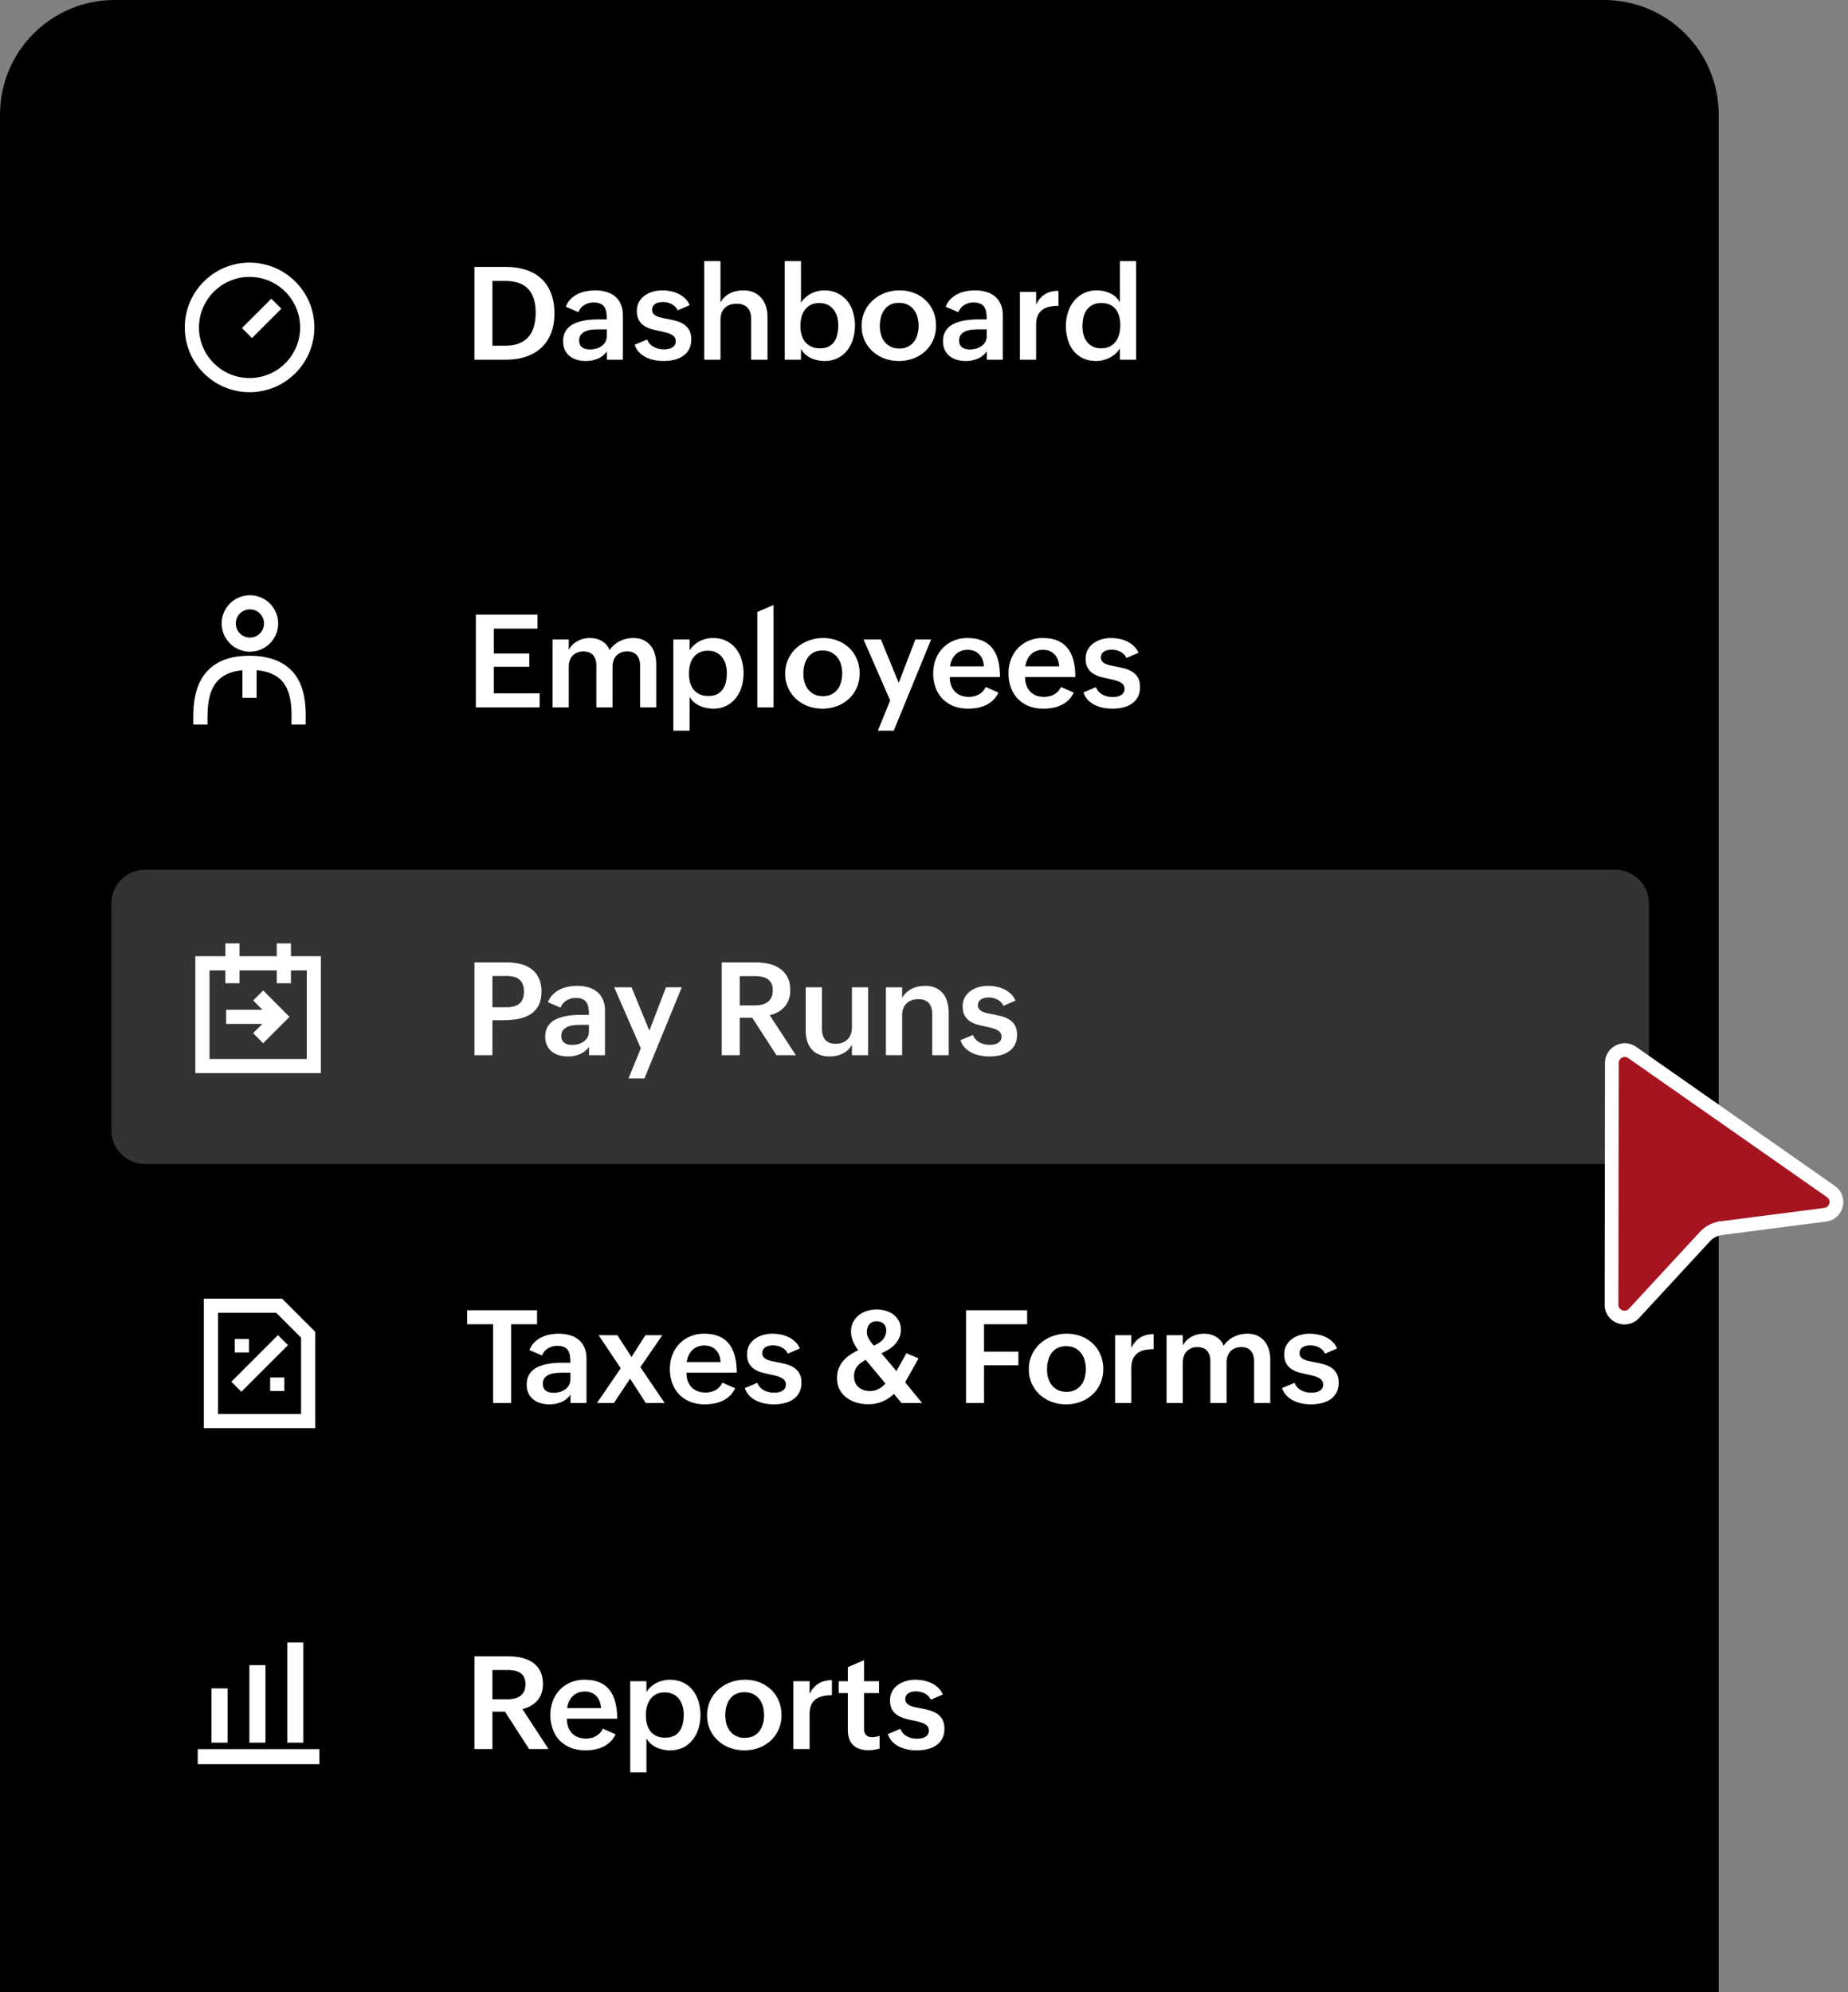
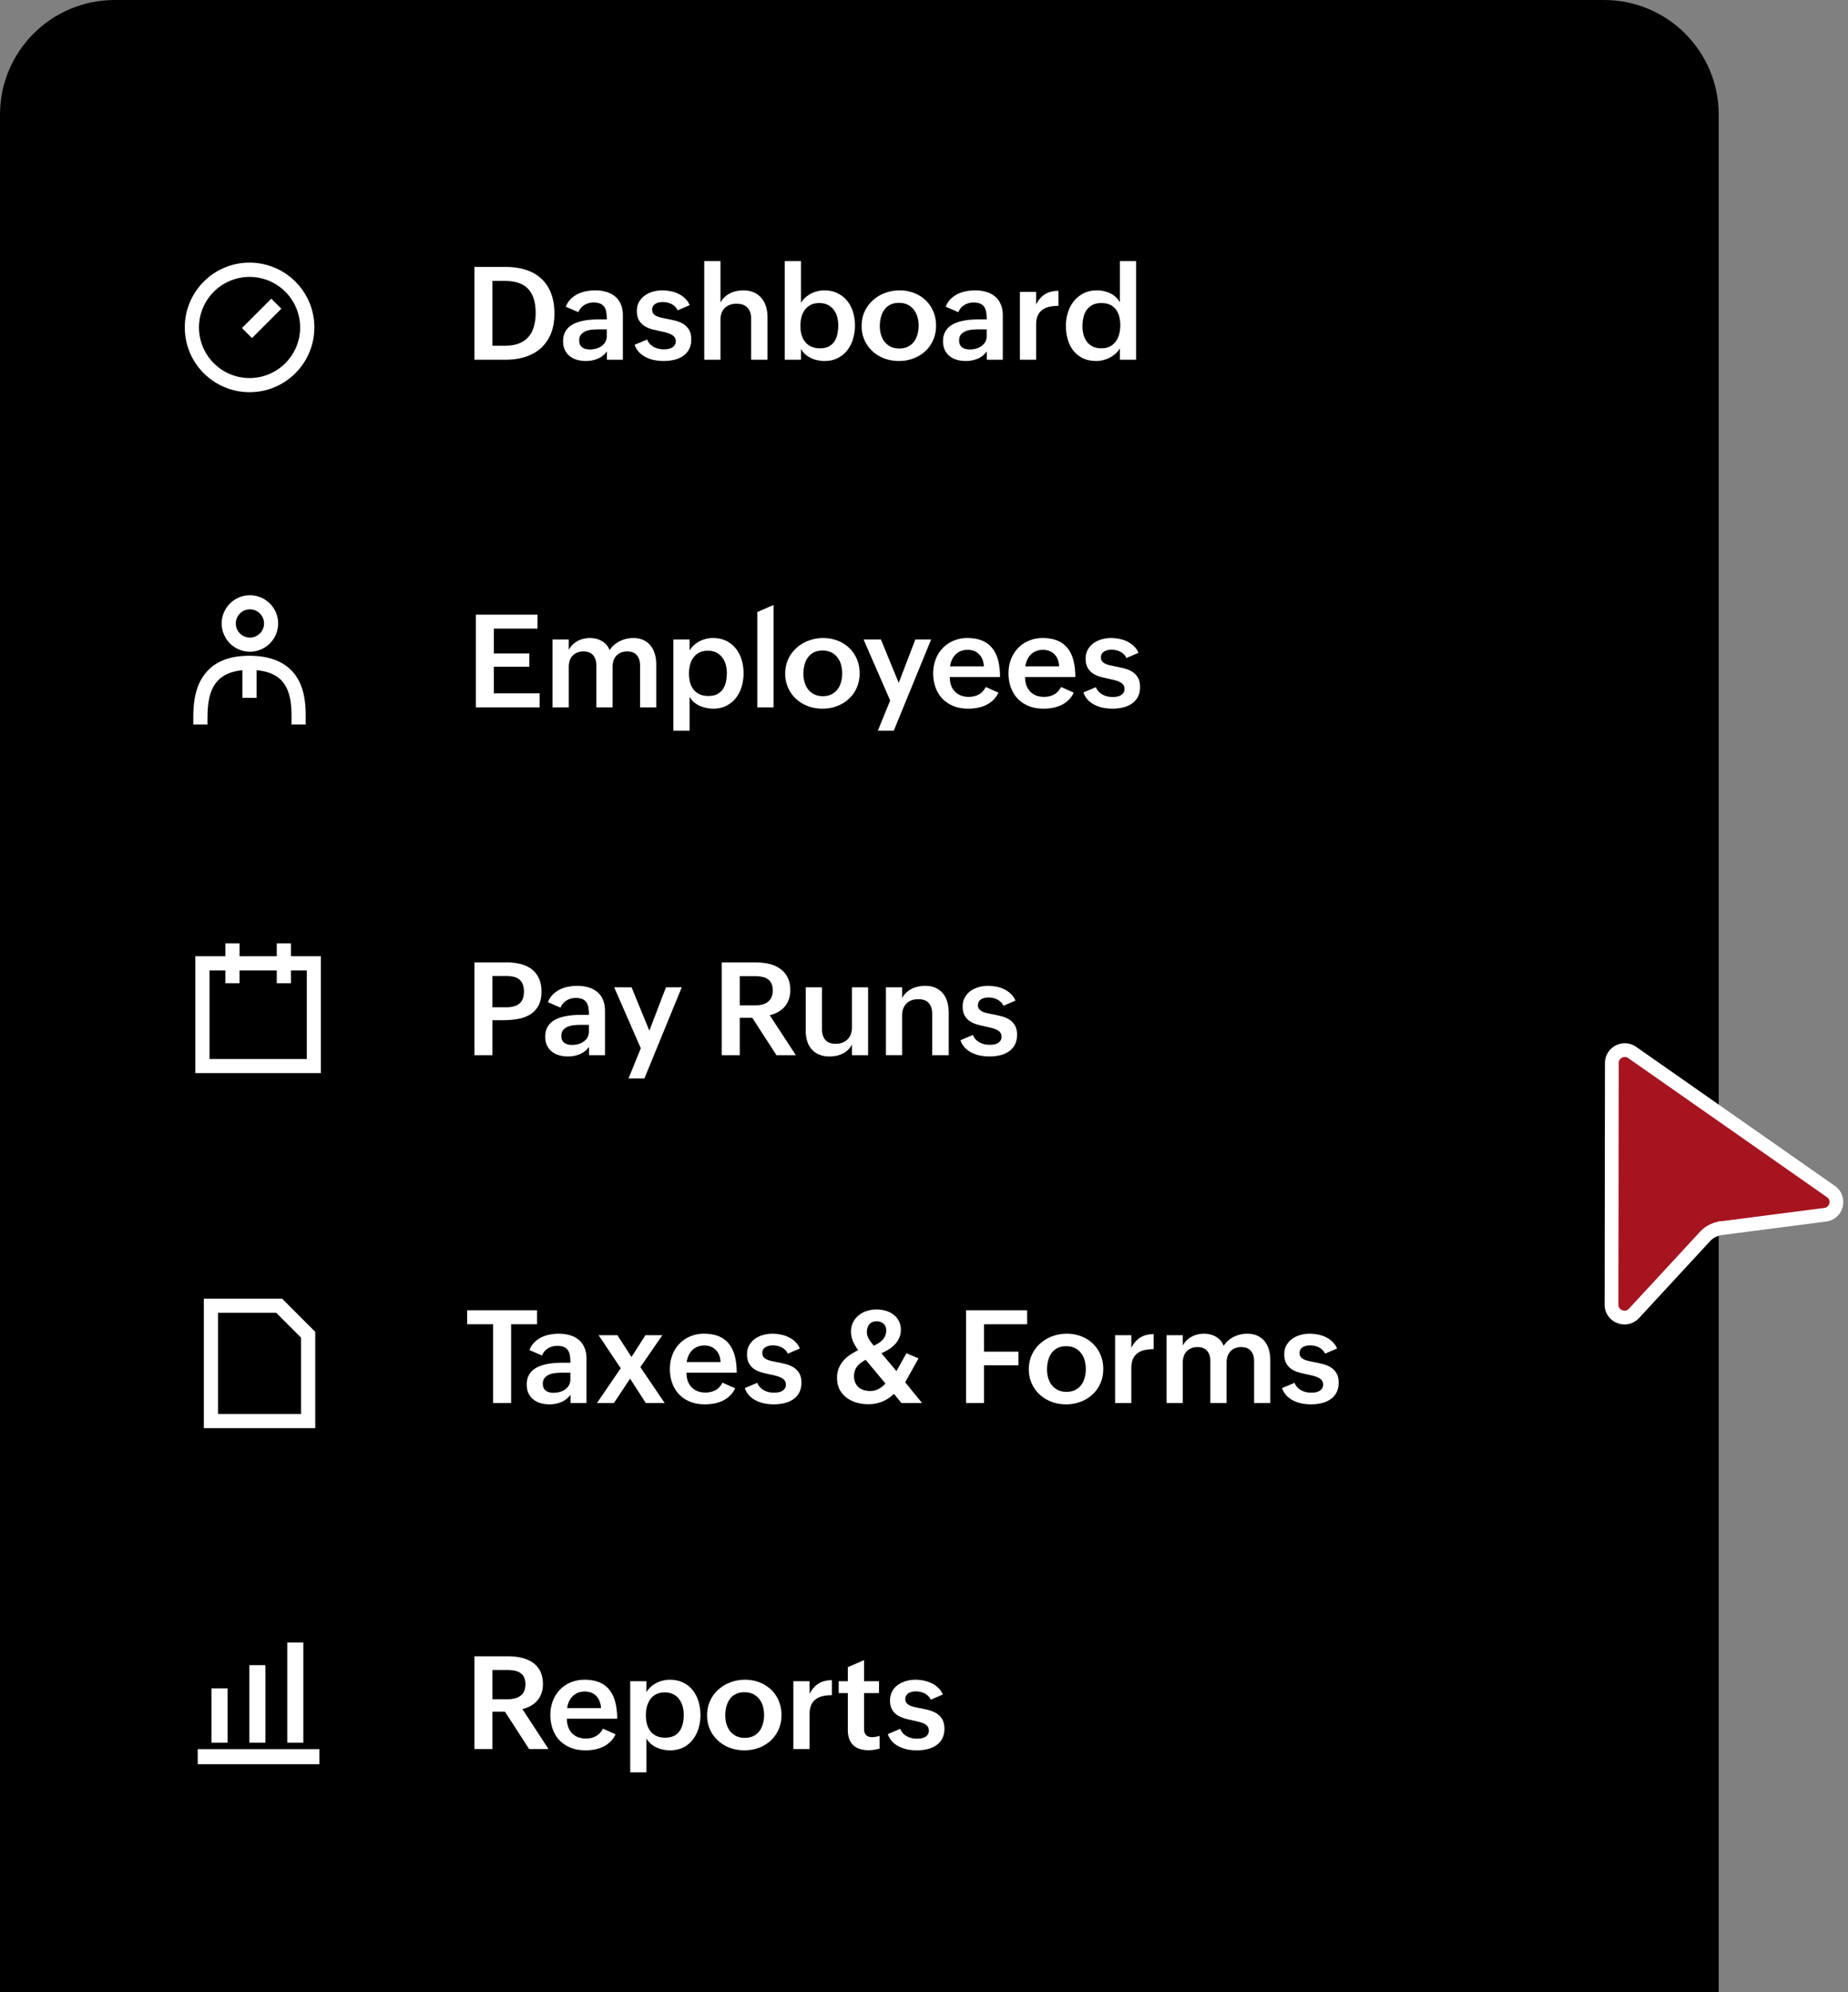
<svg xmlns="http://www.w3.org/2000/svg" width="243" height="262" fill="none">
  <rect width="100%" height="100%" fill="#808080" stroke="none" />
  <path d="M0 15.078C0 6.75 6.75 0 15.078 0h195.844C219.25 0 226 6.75 226 15.078V262H0V15.078z" fill="#000" />
-   <path opacity=".2" d="M212.391 114.374H19.08a4.434 4.434 0 00-4.434 4.434v29.821a4.434 4.434 0 004.434 4.434h193.311a4.434 4.434 0 004.434-4.434v-29.821a4.434 4.434 0 00-4.434-4.434z" fill="#fff" />
  <path d="M62.383 35.103h4.11c.994 0 1.886.13 2.675.391.794.256 1.467.642 2.017 1.159.555.511.98 1.15 1.275 1.917.294.761.442 1.65.442 2.667 0 .994-.153 1.87-.459 2.625a5.128 5.128 0 01-1.3 1.9c-.561.512-1.239.898-2.034 1.159-.789.255-1.666.383-2.633.383h-4.093V35.103zm4.034 10.36c.712 0 1.32-.1 1.826-.3.505-.2.92-.487 1.242-.86.327-.371.566-.824.716-1.358a6.519 6.519 0 00.234-1.808c0-1.378-.325-2.42-.975-3.126-.645-.71-1.67-1.067-3.076-1.067h-1.633v8.518h1.666zm13.386.75c-.34.45-.748.772-1.226.966a4.01 4.01 0 01-1.541.292c-.417 0-.809-.053-1.176-.158a2.743 2.743 0 01-.95-.484 2.332 2.332 0 01-.633-.808c-.156-.328-.234-.711-.234-1.15 0-.412.067-.767.2-1.067.14-.306.323-.564.55-.775.234-.211.506-.384.817-.517a5.19 5.19 0 01.984-.308c.35-.078.708-.131 1.075-.159a14.17 14.17 0 011.067-.041h1.05v-.142a4.49 4.49 0 00-.075-.859 1.56 1.56 0 00-.258-.658 1.184 1.184 0 00-.534-.417c-.222-.1-.514-.15-.875-.15-.433 0-.833.111-1.2.334a1.85 1.85 0 00-.784.941l-1.658-.716c.15-.395.361-.728.633-1 .273-.273.58-.495.925-.667a4.124 4.124 0 011.109-.367 6.146 6.146 0 011.192-.117c.528 0 1.014.067 1.458.2.445.128.828.325 1.15.592.328.267.581.609.759 1.025.183.411.275.9.275 1.467v5.834h-2.1v-1.092zm-1.092-2.9c-.245 0-.517.013-.817.04a2.934 2.934 0 00-.833.184c-.256.1-.47.247-.642.442-.172.194-.259.461-.259.8 0 .217.037.4.109.55a.988.988 0 00.3.358c.133.095.286.164.458.209.172.039.359.058.559.058.272 0 .539-.036.8-.108.26-.072.494-.18.7-.325a1.66 1.66 0 00.508-.55 1.59 1.59 0 00.192-.792v-.867H78.71zm6.384 1.333c.083.216.2.408.35.575.15.16.322.294.517.4.194.105.405.186.633.241a3.372 3.372 0 001.242.034c.183-.034.35-.09.5-.167.15-.083.272-.192.367-.325.1-.139.15-.314.15-.525a.876.876 0 00-.167-.55 1.258 1.258 0 00-.458-.358c-.19-.1-.409-.181-.659-.242a11.666 11.666 0 00-.783-.184 30.524 30.524 0 01-1.084-.258 3.6 3.6 0 01-.975-.425 2.237 2.237 0 01-.708-.75c-.183-.311-.275-.717-.275-1.217 0-.461.097-.861.291-1.2.195-.339.448-.62.759-.842a3.487 3.487 0 011.067-.5c.4-.111.803-.167 1.208-.167a5.6 5.6 0 011.084.109 4.02 4.02 0 011.033.333c.328.156.623.358.884.608.266.245.472.542.617.892l-1.584.684a1.498 1.498 0 00-.35-.5 1.956 1.956 0 00-.484-.342 2.215 2.215 0 00-.558-.192 2.887 2.887 0 00-.567-.058c-.177 0-.35.02-.516.058a1.333 1.333 0 00-.45.175.91.91 0 00-.309.309.881.881 0 00-.117.466c0 .206.05.375.15.509.106.128.245.236.417.325.178.083.386.153.625.208.24.056.492.109.759.159.366.072.739.155 1.117.25.377.094.72.236 1.025.425.31.189.564.444.758.766.195.317.292.737.292 1.259 0 .522-.103.967-.308 1.334-.2.36-.47.652-.809.875a3.453 3.453 0 01-1.15.483c-.434.1-.884.15-1.35.15-.395 0-.79-.036-1.184-.108a4.32 4.32 0 01-1.108-.359 3.387 3.387 0 01-.925-.658 2.667 2.667 0 01-.609-1.009l1.642-.691zm7.51-10.31h2.133v5.459a2.68 2.68 0 01.534-.717c.216-.205.452-.372.708-.5.261-.133.539-.23.833-.292.3-.066.603-.1.909-.1.533 0 1 .09 1.4.267.4.178.733.425 1 .742.267.311.467.683.6 1.117.134.428.2.897.2 1.408v5.584h-2.15V41.93c0-.645-.164-1.137-.492-1.476-.322-.339-.794-.508-1.417-.508-.689 0-1.216.194-1.583.583-.361.384-.542.895-.542 1.534v5.242h-2.134V34.336zm10.584 0h2.134v5.484c.155-.256.344-.483.567-.684a3.57 3.57 0 01.741-.516c.267-.14.548-.245.842-.317.3-.078.597-.117.892-.117.678 0 1.27.128 1.775.384.511.25.936.589 1.275 1.017.339.422.592.914.759 1.475.167.555.25 1.139.25 1.75 0 .628-.089 1.225-.267 1.792a4.475 4.475 0 01-.767 1.483c-.333.423-.75.759-1.25 1.009-.494.25-1.064.375-1.708.375a4.48 4.48 0 01-.942-.1 3.533 3.533 0 01-.867-.292 3.408 3.408 0 01-.75-.5 2.552 2.552 0 01-.55-.708v1.433h-2.134V34.336zm4.634 11.468c.467 0 .853-.08 1.159-.242a2 2 0 00.741-.666c.184-.278.312-.6.384-.967.078-.367.117-.756.117-1.167 0-.378-.048-.742-.142-1.092a2.63 2.63 0 00-.45-.925 2.165 2.165 0 00-.775-.65c-.317-.161-.695-.242-1.134-.242-.439 0-.817.084-1.133.25-.311.161-.567.38-.767.659-.2.272-.347.591-.442.958a4.721 4.721 0 00-.133 1.134c0 .416.05.805.15 1.166.105.362.264.676.475.942.211.261.478.467.8.617.322.15.706.225 1.15.225zm5.476-2.942c0-.7.133-1.336.4-1.909a4.532 4.532 0 011.092-1.475 4.846 4.846 0 011.583-.95 5.403 5.403 0 011.917-.342 5.15 5.15 0 011.892.342 4.442 4.442 0 011.517.95c.434.406.773.895 1.017 1.467.244.567.367 1.192.367 1.875 0 .7-.128 1.337-.384 1.909a4.359 4.359 0 01-1.05 1.467c-.439.405-.956.72-1.55.942a5.383 5.383 0 01-1.9.333 5.473 5.473 0 01-1.917-.333 4.875 4.875 0 01-1.559-.95 4.484 4.484 0 01-1.042-1.45 4.518 4.518 0 01-.383-1.876zm4.959 2.967c.445 0 .825-.083 1.142-.25a2.31 2.31 0 00.792-.658c.205-.278.355-.598.45-.959.1-.361.15-.736.15-1.125 0-.411-.053-.797-.159-1.159a2.719 2.719 0 00-.483-.958 2.178 2.178 0 00-.8-.65c-.322-.161-.703-.242-1.142-.242-.45 0-.836.084-1.158.25a2.17 2.17 0 00-.776.675 2.84 2.84 0 00-.441.975 4.638 4.638 0 00-.142 1.167c0 .395.053.77.158 1.125.106.356.264.667.475.934.217.267.484.48.801.642.322.155.7.233 1.133.233zm11.502.383c-.339.45-.748.773-1.226.967a4.007 4.007 0 01-1.541.292c-.417 0-.809-.053-1.176-.158a2.751 2.751 0 01-.95-.484 2.333 2.333 0 01-.633-.808c-.156-.328-.234-.711-.234-1.15 0-.412.067-.767.201-1.067.138-.306.322-.564.55-.775.233-.211.505-.384.816-.517.312-.133.639-.236.984-.308.35-.078.708-.131 1.075-.159.367-.028.722-.041 1.067-.041h1.05v-.142a4.49 4.49 0 00-.075-.859 1.564 1.564 0 00-.258-.658 1.185 1.185 0 00-.534-.417c-.222-.1-.514-.15-.875-.15-.433 0-.833.111-1.2.334-.361.216-.622.53-.784.941l-1.658-.716c.15-.395.361-.728.633-1 .273-.273.581-.495.925-.667a4.127 4.127 0 011.109-.367 6.144 6.144 0 011.192-.117 5.05 5.05 0 011.458.2c.445.128.828.325 1.15.592.328.267.581.609.759 1.025.183.411.275.9.275 1.467v5.834h-2.1v-1.092zm-1.092-2.9c-.245 0-.517.014-.817.042a2.934 2.934 0 00-.833.183c-.256.1-.47.247-.642.442-.172.194-.259.461-.259.8 0 .217.037.4.109.55a.984.984 0 00.3.358c.133.095.286.164.458.209.172.039.359.058.559.058.272 0 .539-.036.8-.108.261-.072.494-.18.7-.325.211-.145.38-.328.508-.55a1.59 1.59 0 00.192-.792v-.867h-1.075zm5.442-4.934h2.134v1.675c.3-.616.692-1.072 1.175-1.367.489-.294 1.075-.441 1.759-.441v1.975c-.434 0-.831.039-1.192.117a2.374 2.374 0 00-.925.408 1.895 1.895 0 00-.6.759c-.145.316-.217.714-.217 1.191v4.61h-2.134v-8.927zm13.152 7.426c-.15.256-.342.49-.575.7-.228.206-.481.38-.758.525a4.188 4.188 0 01-.867.325c-.3.078-.598.117-.892.117-.683 0-1.278-.122-1.784-.367-.5-.25-.916-.583-1.25-1a4.317 4.317 0 01-.733-1.475 6.438 6.438 0 01-.242-1.784c0-.61.089-1.197.267-1.758a4.51 4.51 0 01.783-1.492c.35-.428.778-.77 1.284-1.025.505-.256 1.086-.384 1.742-.384a4.01 4.01 0 011.742.384c.539.25.966.644 1.283 1.183v-5.417h2.125v12.968h-2.125v-1.5zm-2.45 0c.439 0 .817-.08 1.133-.242a2.2 2.2 0 00.775-.666c.206-.278.356-.6.45-.967.095-.367.142-.756.142-1.167 0-.406-.047-.783-.142-1.133a2.482 2.482 0 00-.433-.926 2.042 2.042 0 00-.775-.625c-.311-.15-.689-.225-1.134-.225-.466 0-.858.084-1.175.25a2.175 2.175 0 00-.775.675 2.82 2.82 0 00-.417.984 5.387 5.387 0 00-.125 1.175c0 .372.048.733.142 1.084.095.344.242.65.442.916.2.262.455.473.767.634.316.155.691.233 1.125.233zM62.57 80.822h8.11v1.841h-5.743v3.276h4.667v1.742h-4.667v3.5h6.026v1.842H62.57V80.822zm10.084 3.275h2.134v1.367a2.74 2.74 0 01.492-.675c.2-.195.42-.356.658-.484.245-.133.503-.233.775-.3a3.629 3.629 0 011.659-.008c.267.061.514.158.742.292a2.25 2.25 0 011.041 1.208 3.362 3.362 0 011.334-1.175 3.9 3.9 0 011.784-.417c.51 0 .955.09 1.333.267.378.178.692.422.942.734.25.305.436.669.558 1.091.123.423.184.881.184 1.376v5.65h-2.126v-5.517c0-.561-.141-1.009-.425-1.342-.278-.333-.703-.5-1.275-.5-.311 0-.586.053-.825.158a1.663 1.663 0 00-.967 1.059 2.464 2.464 0 00-.125.8v5.342h-2.133v-5.517c0-.561-.142-1.009-.425-1.342-.284-.333-.712-.5-1.284-.5-.306 0-.578.053-.817.158-.239.1-.442.24-.608.417a1.778 1.778 0 00-.367.642 2.464 2.464 0 00-.125.8v5.342h-2.134v-8.926zm15.886 0h2.134v1.442a2.97 2.97 0 01.566-.692 3.58 3.58 0 01.742-.517 3.836 3.836 0 011.75-.425c.684 0 1.278.128 1.784.384.506.25.925.589 1.258 1.017.334.427.584.92.75 1.475.167.555.25 1.139.25 1.75 0 .628-.085 1.225-.258 1.792a4.48 4.48 0 01-.767 1.484c-.333.422-.75.758-1.25 1.008-.494.25-1.064.375-1.708.375-.311 0-.623-.033-.934-.1a3.93 3.93 0 01-.875-.283 3.328 3.328 0 01-.75-.484 2.745 2.745 0 01-.558-.7v4.46H88.54V84.096zm4.6 7.426c.473 0 .865-.08 1.176-.242.31-.166.558-.389.742-.666.188-.278.322-.6.4-.967.077-.367.116-.756.116-1.167 0-.378-.05-.742-.15-1.092a2.611 2.611 0 00-.45-.925 2.16 2.16 0 00-.775-.65c-.311-.161-.686-.242-1.125-.242-.439 0-.817.084-1.134.25-.31.161-.566.38-.766.659-.2.272-.348.592-.442.958-.089.367-.133.75-.133 1.15 0 .417.047.803.141 1.159.1.355.253.667.459.933.21.261.475.467.791.617.323.15.706.225 1.15.225zm6.443-11.043l2.134-.925v13.468h-2.134V80.48zm3.667 8.101c0-.7.134-1.336.4-1.909a4.56 4.56 0 011.092-1.475 4.86 4.86 0 011.584-.95 5.395 5.395 0 011.917-.342c.678 0 1.308.114 1.892.342a4.45 4.45 0 011.517.95c.433.406.772.895 1.016 1.467.245.567.367 1.192.367 1.875 0 .7-.128 1.337-.383 1.909a4.387 4.387 0 01-1.05 1.467 4.66 4.66 0 01-1.551.942 5.379 5.379 0 01-1.9.333 5.473 5.473 0 01-1.917-.333 4.87 4.87 0 01-1.558-.95 4.47 4.47 0 01-1.042-1.45 4.503 4.503 0 01-.384-1.876zm4.959 2.967c.445 0 .826-.083 1.142-.25a2.31 2.31 0 00.792-.658c.206-.278.356-.598.45-.959.1-.361.15-.736.15-1.125a4.14 4.14 0 00-.158-1.159 2.737 2.737 0 00-.484-.958 2.178 2.178 0 00-.8-.65c-.322-.161-.703-.242-1.142-.242-.45 0-.836.084-1.158.25a2.167 2.167 0 00-.775.675 2.86 2.86 0 00-.442.976 4.684 4.684 0 00-.142 1.166c0 .395.053.77.159 1.126.105.355.264.666.475.933.216.267.483.48.8.642.322.155.7.233 1.133.233zm8.843.567l-3.5-8.018h2.283l2.342 5.7 2.184-5.7h2.075l-4.909 11.985h-2.092l1.617-3.967zm14.236-1.034a3.23 3.23 0 01-.709 1c-.283.267-.6.484-.95.65a4.518 4.518 0 01-1.117.35 6.691 6.691 0 01-1.208.109c-.706 0-1.342-.111-1.909-.333a4.213 4.213 0 01-1.45-.95 4.3 4.3 0 01-.917-1.476 5.457 5.457 0 01-.317-1.9c0-.656.109-1.264.325-1.825a4.332 4.332 0 01.917-1.467 4.173 4.173 0 011.417-.975 4.555 4.555 0 011.834-.359c1.444 0 2.52.425 3.225 1.275.711.845 1.067 2.129 1.067 3.851h-6.609c0 .378.053.728.158 1.05.111.317.272.592.484.825.211.228.472.409.783.542a2.81 2.81 0 001.075.192c.489 0 .925-.103 1.309-.309.383-.205.691-.536.925-.991l1.667.741zm-1.917-3.45c-.034-.678-.242-1.209-.625-1.592-.378-.389-.884-.583-1.517-.583-.334 0-.634.055-.9.166a2.111 2.111 0 00-.692.459 2.436 2.436 0 00-.467.691 3.047 3.047 0 00-.25.859h4.451zm11.818 3.45a3.212 3.212 0 01-.708 1c-.284.267-.6.484-.951.65a4.51 4.51 0 01-1.116.35 6.71 6.71 0 01-1.209.109c-.706 0-1.342-.111-1.908-.333a4.218 4.218 0 01-1.451-.95 4.298 4.298 0 01-.916-1.476 5.434 5.434 0 01-.317-1.9c0-.656.108-1.264.325-1.825a4.316 4.316 0 01.917-1.467 4.154 4.154 0 011.417-.975 4.554 4.554 0 011.833-.359c1.445 0 2.52.425 3.226 1.275.711.845 1.066 2.129 1.066 3.851h-6.609c0 .378.053.728.159 1.05.111.317.272.592.483.825.211.228.472.409.783.542.312.128.67.192 1.075.192.489 0 .926-.103 1.309-.309.383-.205.692-.536.925-.991l1.667.741zm-1.917-3.45c-.033-.678-.242-1.209-.625-1.592-.378-.389-.883-.583-1.517-.583a2.32 2.32 0 00-.9.166 2.122 2.122 0 00-.692.459 2.433 2.433 0 00-.466.691 3.015 3.015 0 00-.251.859h4.451zm4.834 2.734c.083.216.2.408.35.575.15.16.322.294.517.4.194.105.406.186.633.241a3.375 3.375 0 001.242.034 1.76 1.76 0 00.5-.167c.15-.083.273-.192.367-.325.1-.139.15-.314.15-.525a.877.877 0 00-.167-.55 1.26 1.26 0 00-.458-.359c-.189-.1-.408-.18-.659-.241a11.55 11.55 0 00-.783-.183 29.887 29.887 0 01-1.083-.259 3.595 3.595 0 01-.976-.425 2.232 2.232 0 01-.708-.75c-.183-.311-.275-.717-.275-1.217 0-.461.097-.861.292-1.2a2.62 2.62 0 01.758-.842 3.486 3.486 0 011.067-.5c.4-.111.803-.167 1.208-.167.356 0 .717.037 1.084.109.367.066.711.178 1.033.333.328.156.623.359.884.609.267.244.472.541.617.891l-1.584.684a1.505 1.505 0 00-.35-.5 1.963 1.963 0 00-.483-.342 2.214 2.214 0 00-.559-.192 2.881 2.881 0 00-.567-.058c-.177 0-.35.02-.516.058a1.327 1.327 0 00-.45.175.912.912 0 00-.309.309.88.88 0 00-.116.466c0 .206.05.375.15.509.105.128.244.236.416.325.178.083.386.153.625.208.239.056.492.109.759.159.367.072.739.155 1.117.25a3.59 3.59 0 011.025.425c.311.189.564.444.758.766.195.317.292.737.292 1.259 0 .522-.103.967-.308 1.334-.2.36-.47.652-.809.875a3.452 3.452 0 01-1.15.483c-.433.1-.884.15-1.35.15-.395 0-.789-.036-1.184-.108a4.316 4.316 0 01-1.108-.359 3.372 3.372 0 01-.925-.658 2.665 2.665 0 01-.609-1.009l1.642-.691zm-81.723 36.193h4.243c.644 0 1.244.07 1.8.209a3.946 3.946 0 011.45.658c.411.306.734.703.967 1.192.239.489.358 1.084.358 1.784 0 .772-.141 1.403-.425 1.892a3.064 3.064 0 01-1.125 1.15 4.797 4.797 0 01-1.617.566c-.605.1-1.233.15-1.883.15h-1.4v4.601h-2.368v-12.202zm4.226 5.901c.728 0 1.29-.161 1.684-.483.4-.322.6-.853.6-1.592 0-.383-.056-.706-.167-.967a1.473 1.473 0 00-.458-.625 1.798 1.798 0 00-.725-.342 4.043 4.043 0 00-.934-.1h-1.858v4.109h1.858zm10.843 5.209a2.88 2.88 0 01-1.225.967 4 4 0 01-1.542.292c-.416 0-.808-.053-1.175-.159a2.728 2.728 0 01-.95-.483 2.337 2.337 0 01-.633-.808c-.156-.328-.234-.712-.234-1.151 0-.411.067-.766.2-1.066.14-.306.322-.564.55-.775.234-.212.506-.384.817-.517a5.21 5.21 0 01.983-.309 7.74 7.74 0 011.076-.158c.366-.028.722-.042 1.066-.042h1.05v-.141a4.5 4.5 0 00-.074-.859 1.56 1.56 0 00-.259-.658 1.184 1.184 0 00-.533-.417c-.222-.1-.514-.15-.875-.15a2.27 2.27 0 00-1.2.333 1.853 1.853 0 00-.784.942l-1.658-.717a2.81 2.81 0 01.633-1c.272-.272.58-.494.925-.666a4.093 4.093 0 011.109-.367 6.13 6.13 0 011.191-.117 5.07 5.07 0 011.459.2 3.14 3.14 0 011.15.592c.328.267.58.608.758 1.025.184.411.276.9.276 1.467v5.834h-2.1v-1.092zm-1.091-2.9a8.86 8.86 0 00-.817.042 2.928 2.928 0 00-.834.183c-.255.1-.47.247-.641.442-.173.194-.259.461-.259.8 0 .216.036.4.108.55a.988.988 0 00.3.358c.134.095.287.164.459.209.172.038.358.058.558.058.273 0 .54-.036.8-.108.262-.073.495-.181.7-.325.212-.145.381-.328.509-.551.128-.227.192-.491.192-.791v-.867H76.36zm7.9 3.084l-3.5-8.018h2.284l2.342 5.701 2.183-5.701h2.076l-4.91 11.985h-2.091l1.617-3.967zm10.644-11.294h4.417c.611 0 1.195.062 1.75.184a4.058 4.058 0 011.459.617c.422.283.758.658 1.008 1.125.25.466.375 1.047.375 1.742 0 .433-.064.83-.191 1.191-.123.356-.3.673-.534.951a3.308 3.308 0 01-.85.7 4.295 4.295 0 01-1.125.433l3.434 5.259h-2.551l-3.175-4.917h-1.65v4.917h-2.367v-12.202zm4.35 5.651c.34 0 .653-.033.942-.1.289-.072.536-.186.742-.342a1.56 1.56 0 00.492-.608c.122-.25.183-.558.183-.925 0-.378-.064-.686-.192-.925a1.414 1.414 0 00-.508-.575 1.952 1.952 0 00-.75-.284 4.769 4.769 0 00-.909-.083h-1.983v3.842h1.983zm12.769 5.151a2.59 2.59 0 01-.525.708 2.86 2.86 0 01-.692.484 3.363 3.363 0 01-.825.283 4.347 4.347 0 01-.9.092c-.511 0-.964-.081-1.359-.242a2.695 2.695 0 01-.983-.683 3.024 3.024 0 01-.592-1.067 4.536 4.536 0 01-.2-1.384v-5.717h2.134v5.459c0 .611.144 1.092.433 1.442.289.35.745.525 1.367.525.333 0 .63-.05.892-.15.266-.106.491-.25.675-.433.189-.189.33-.414.425-.676.1-.266.15-.558.15-.875v-5.292h2.125v8.926h-2.125v-1.4zm4.467-7.526h2.134v1.417c.144-.278.325-.517.541-.717a3.194 3.194 0 011.559-.792c.3-.066.606-.1.917-.1.533 0 .994.089 1.383.267.395.178.72.425.975.742.256.316.445.691.567 1.125.122.428.184.894.184 1.4v5.584h-2.167v-5.376c0-.627-.145-1.114-.434-1.458-.289-.35-.753-.525-1.392-.525-.672 0-1.197.191-1.575.575-.372.383-.558.897-.558 1.542v5.242h-2.134v-8.926zm11.443 6.267c.084.217.2.409.35.576.15.161.323.294.517.4.195.105.406.186.634.241a3.365 3.365 0 001.241.034 1.79 1.79 0 00.501-.167c.15-.083.272-.192.366-.325.1-.139.15-.314.15-.525a.876.876 0 00-.166-.55 1.265 1.265 0 00-.459-.359c-.189-.1-.408-.18-.658-.241a11.84 11.84 0 00-.784-.184 32.318 32.318 0 01-1.083-.258 3.614 3.614 0 01-.975-.425 2.247 2.247 0 01-.709-.75c-.183-.311-.275-.717-.275-1.217 0-.461.097-.861.292-1.2a2.62 2.62 0 01.758-.842 3.5 3.5 0 011.067-.5c.4-.111.803-.167 1.209-.167.355 0 .716.036 1.083.109.367.066.711.177 1.034.333.327.155.622.358.883.608.267.245.472.542.617.892l-1.584.684a1.502 1.502 0 00-.35-.501 1.965 1.965 0 00-.483-.341 2.215 2.215 0 00-.559-.192 2.87 2.87 0 00-.566-.058c-.178 0-.35.019-.517.058a1.33 1.33 0 00-.45.175.92.92 0 00-.309.308.891.891 0 00-.116.467c0 .206.05.375.15.509.105.127.244.236.417.325.177.083.386.152.625.208.239.056.491.108.758.158.367.073.739.156 1.117.25.378.095.719.237 1.025.425.311.189.564.445.758.767.195.317.292.736.292 1.259 0 .522-.103.967-.308 1.333-.2.361-.47.653-.809.875a3.428 3.428 0 01-1.15.484c-.433.1-.883.15-1.35.15-.394 0-.789-.036-1.183-.109a4.3 4.3 0 01-1.109-.358 3.398 3.398 0 01-.925-.658 2.673 2.673 0 01-.609-1.009l1.642-.692zm-63.092 38.045h-3.417v-1.842h9.193v1.842h-3.409v10.36h-2.367v-10.36zm10.177 9.268c-.34.45-.748.772-1.226.967a4.019 4.019 0 01-1.542.291c-.416 0-.808-.052-1.175-.158a2.762 2.762 0 01-.95-.483 2.34 2.34 0 01-.633-.809c-.156-.328-.233-.711-.233-1.15 0-.411.066-.767.2-1.067.138-.305.322-.564.55-.775.233-.211.505-.383.816-.517.312-.133.64-.236.984-.308.35-.078.708-.131 1.075-.158a14.02 14.02 0 011.067-.042h1.05v-.142c0-.317-.025-.603-.075-.858a1.565 1.565 0 00-.258-.659 1.182 1.182 0 00-.534-.416c-.222-.1-.514-.15-.875-.15-.433 0-.833.111-1.2.333a1.853 1.853 0 00-.784.942l-1.658-.717c.15-.395.361-.728.633-1s.58-.495.925-.667a4.163 4.163 0 011.109-.367 6.208 6.208 0 011.192-.116c.528 0 1.014.066 1.458.2a3.13 3.13 0 011.15.591c.328.267.581.609.759 1.026.183.411.275.9.275 1.466v5.835h-2.1v-1.092zm-1.092-2.901a8.86 8.86 0 00-.817.042 2.928 2.928 0 00-.834.183c-.255.1-.469.248-.641.442-.172.195-.259.461-.259.8 0 .217.036.4.109.55a.99.99 0 00.3.359c.133.094.286.164.458.208.172.039.359.058.559.058.272 0 .539-.036.8-.108a2.27 2.27 0 00.7-.325c.211-.144.38-.328.508-.55a1.59 1.59 0 00.192-.792v-.867h-1.075zm7.692-.583l-2.908-4.351h2.467l1.858 2.867 1.834-2.867h2.225l-2.892 4.201 3.2 4.726H84.92l-2.067-3.209-2.134 3.209h-2.225l3.126-4.576zm15.044 2.634c-.183.394-.42.728-.708 1a3.71 3.71 0 01-.95.65 4.512 4.512 0 01-1.117.35 6.717 6.717 0 01-1.209.108c-.705 0-1.341-.111-1.908-.333a4.23 4.23 0 01-1.45-.95 4.303 4.303 0 01-.917-1.475 5.46 5.46 0 01-.317-1.901c0-.655.108-1.264.325-1.825a4.314 4.314 0 01.917-1.467 4.157 4.157 0 011.417-.975 4.554 4.554 0 011.833-.358c1.445 0 2.52.425 3.226 1.275.711.844 1.067 2.128 1.067 3.85h-6.61c0 .378.053.728.159 1.051.11.316.272.591.483.825.211.227.472.408.784.541.31.128.67.192 1.075.192.489 0 .925-.103 1.308-.308.384-.206.692-.536.925-.992l1.667.742zm-1.917-3.451c-.033-.678-.241-1.208-.625-1.592-.377-.389-.883-.583-1.517-.583-.333 0-.633.055-.9.167a2.108 2.108 0 00-.691.458 2.433 2.433 0 00-.467.692 3.014 3.014 0 00-.25.858h4.45zm4.834 2.734c.084.217.2.408.35.575.15.161.323.294.517.4.195.106.406.186.634.242a3.365 3.365 0 001.241.033c.184-.033.35-.089.501-.167.15-.083.272-.191.366-.325.1-.139.15-.314.15-.525a.878.878 0 00-.166-.55 1.263 1.263 0 00-.459-.358 2.846 2.846 0 00-.658-.242 11.255 11.255 0 00-.784-.183 30.075 30.075 0 01-1.083-.259 3.578 3.578 0 01-.975-.425 2.24 2.24 0 01-.709-.75c-.183-.311-.275-.717-.275-1.217 0-.461.097-.861.292-1.2a2.63 2.63 0 01.758-.842 3.492 3.492 0 011.067-.5c.4-.111.803-.166 1.209-.166.355 0 .716.036 1.083.108.367.067.711.178 1.034.333.327.156.622.359.883.609.267.244.472.542.617.892l-1.584.683a1.488 1.488 0 00-.35-.5 1.943 1.943 0 00-.483-.342 2.174 2.174 0 00-.559-.191 2.873 2.873 0 00-.566-.059c-.178 0-.35.02-.517.059a1.309 1.309 0 00-.45.175.89.89 0 00-.308.308.88.88 0 00-.117.467c0 .205.05.375.15.508.105.128.244.236.417.325.177.083.386.153.625.209.239.055.491.108.758.158.367.072.739.155 1.117.25.378.094.719.236 1.025.425.311.189.564.444.758.767.195.316.292.736.292 1.258 0 .523-.103.967-.308 1.334-.2.361-.47.653-.809.875a3.447 3.447 0 01-1.15.483c-.433.1-.883.15-1.35.15-.394 0-.789-.036-1.183-.108a4.332 4.332 0 01-1.109-.358 3.399 3.399 0 01-.925-.659 2.663 2.663 0 01-.608-1.008l1.641-.692zm17.97 1.45a5.014 5.014 0 01-1.559 1.025 4.838 4.838 0 01-1.834.334 5.518 5.518 0 01-1.55-.217 3.978 3.978 0 01-1.3-.65 3.257 3.257 0 01-.908-1.075c-.223-.434-.334-.937-.334-1.509 0-.467.072-.883.217-1.25.15-.372.35-.706.6-1 .256-.295.553-.556.892-.784a8.9 8.9 0 011.075-.616 6.106 6.106 0 01-.667-1.134 3.242 3.242 0 01-.275-1.333c0-.467.095-.878.283-1.234.189-.361.439-.664.751-.908.311-.25.669-.437 1.075-.559a4.234 4.234 0 012.458-.016 3 3 0 011.017.508c.295.222.528.5.7.833.178.334.267.717.267 1.151 0 .394-.072.75-.217 1.066a3.035 3.035 0 01-.566.859c-.234.25-.506.472-.817.667a7.513 7.513 0 01-.959.5l1.976 2.35 1.316-2.35 1.592.675-1.758 3.142 2.225 2.734h-2.709l-.991-1.209zm-2.651-6.334c.228-.106.439-.22.634-.342.2-.122.372-.264.516-.425a1.77 1.77 0 00.35-.55c.089-.206.134-.444.134-.717 0-.35-.117-.633-.35-.85-.228-.217-.534-.325-.917-.325-.411 0-.728.133-.95.4-.217.261-.325.606-.325 1.034 0 .172.028.339.083.5.056.155.128.308.217.458.089.145.186.286.292.425.105.134.211.264.316.392zm-1.067 1.858a4.867 4.867 0 00-.616.384 2.509 2.509 0 00-.484.458 1.987 1.987 0 00-.316.575 2.161 2.161 0 00-.117.734c0 .316.053.597.158.842.106.238.25.441.434.608.189.161.414.286.675.375.261.083.547.125.858.125a2.36 2.36 0 001.1-.267c.35-.183.65-.425.9-.725l-2.592-3.109zm13.194-6.517h8.034v1.842h-5.667v3.6h4.517v1.792h-4.517v4.968h-2.367v-12.202zm8.259 7.759c0-.7.134-1.336.4-1.908a4.551 4.551 0 011.092-1.475 4.862 4.862 0 011.584-.951 5.412 5.412 0 011.917-.341c.678 0 1.308.114 1.892.341a4.452 4.452 0 011.517.951 4.28 4.28 0 011.016 1.466c.245.567.367 1.192.367 1.876 0 .7-.128 1.336-.383 1.908a4.375 4.375 0 01-1.05 1.467 4.65 4.65 0 01-1.551.942 5.385 5.385 0 01-1.9.333 5.48 5.48 0 01-1.917-.333 4.884 4.884 0 01-1.558-.95 4.475 4.475 0 01-1.042-1.45 4.505 4.505 0 01-.384-1.876zm4.959 2.967c.445 0 .826-.083 1.142-.25a2.29 2.29 0 00.792-.658c.206-.278.356-.597.45-.959.1-.361.15-.736.15-1.125 0-.411-.053-.797-.158-1.158a2.744 2.744 0 00-.484-.959 2.183 2.183 0 00-.8-.65c-.322-.161-.703-.241-1.142-.241-.45 0-.836.083-1.158.25a2.154 2.154 0 00-.775.675c-.2.278-.347.603-.442.975a4.682 4.682 0 00-.142 1.167c0 .394.053.769.159 1.125.105.355.264.667.475.933.217.267.483.481.8.642.322.156.7.233 1.133.233zm6.385-7.451h2.133v1.676c.3-.617.692-1.073 1.175-1.367.489-.295 1.076-.442 1.759-.442v1.975c-.433 0-.831.039-1.192.117a2.39 2.39 0 00-.925.408 1.905 1.905 0 00-.6.759c-.144.317-.217.714-.217 1.192v4.609h-2.133v-8.927zm6.767 0h2.134v1.367c.133-.255.297-.48.492-.675a3.16 3.16 0 011.433-.783 3.613 3.613 0 011.659-.009c.266.061.514.159.742.292.233.128.438.292.616.492s.32.439.425.717a3.366 3.366 0 011.334-1.176 3.907 3.907 0 011.783-.416c.512 0 .956.089 1.334.266.378.178.692.423.942.734.25.305.436.669.558 1.092.122.422.184.88.184 1.375v5.651h-2.126v-5.518c0-.561-.141-1.008-.425-1.342-.278-.333-.703-.5-1.275-.5-.311 0-.586.053-.825.159-.239.1-.439.239-.6.416a1.78 1.78 0 00-.367.642 2.476 2.476 0 00-.125.8v5.343h-2.134v-5.518c0-.561-.141-1.008-.425-1.342-.283-.333-.711-.5-1.283-.5-.306 0-.578.053-.817.159-.239.1-.442.239-.608.416a1.78 1.78 0 00-.367.642 2.476 2.476 0 00-.125.8v5.343h-2.134v-8.927zm16.828 6.268c.083.217.2.408.35.575.15.161.322.294.516.4.195.106.406.186.634.242a3.365 3.365 0 001.242.033c.183-.033.35-.089.5-.167.15-.083.272-.191.367-.325.1-.139.15-.314.15-.525a.878.878 0 00-.167-.55 1.255 1.255 0 00-.459-.358 2.83 2.83 0 00-.658-.242 11.223 11.223 0 00-.783-.183 29.62 29.62 0 01-1.084-.259 3.583 3.583 0 01-.975-.425 2.235 2.235 0 01-.708-.75c-.184-.311-.276-.717-.276-1.217 0-.461.098-.861.292-1.2.195-.339.447-.619.759-.842a3.483 3.483 0 011.066-.5c.4-.111.803-.166 1.209-.166.356 0 .717.036 1.083.108a4.05 4.05 0 011.034.333c.328.156.622.359.883.609.267.244.473.542.617.892l-1.583.683a1.502 1.502 0 00-.35-.5 1.966 1.966 0 00-.484-.342 2.18 2.18 0 00-.558-.191 2.89 2.89 0 00-.567-.059c-.178 0-.35.02-.517.059a1.325 1.325 0 00-.45.175.899.899 0 00-.308.308.88.88 0 00-.117.467c0 .205.05.375.15.508.106.128.245.236.417.325.178.083.386.153.625.209.239.055.492.108.758.158.367.072.739.155 1.117.25.378.094.72.236 1.025.425.311.189.564.444.759.767.194.316.291.736.291 1.258 0 .523-.102.967-.308 1.334-.2.361-.469.653-.808.875a3.461 3.461 0 01-1.151.483c-.433.1-.883.15-1.35.15-.394 0-.789-.036-1.183-.108a4.338 4.338 0 01-1.109-.358 3.402 3.402 0 01-.925-.659 2.66 2.66 0 01-.608-1.008l1.642-.692zM38.837 37.036a8.475 8.475 0 00-6.02-2.497 8.438 8.438 0 00-6.02 2.497 8.475 8.475 0 00-2.497 6.02c0 2.271.883 4.416 2.496 6.02a8.475 8.475 0 006.02 2.496 8.438 8.438 0 006.02-2.496 8.476 8.476 0 002.497-6.02 8.438 8.438 0 00-2.496-6.02zm-6.02 12.68a6.658 6.658 0 01-6.652-6.651 6.658 6.658 0 016.651-6.651 6.658 6.658 0 016.651 6.65 6.658 6.658 0 01-6.65 6.652z" fill="#fff" />
  <path d="M35.675 39.276l-3.861 3.862 1.319 1.32 3.861-3.862-1.319-1.32zm-2.813 46.426a3.72 3.72 0 003.713-3.713 3.72 3.72 0 00-3.713-3.713 3.72 3.72 0 00-3.713 3.713 3.72 3.72 0 003.713 3.713zm0-5.57a1.86 1.86 0 011.857 1.857c0 1.027-.83 1.857-1.857 1.857a1.854 1.854 0 01-1.856-1.857c0-1.027.829-1.856 1.856-1.856zm5.416 7.994c-1.244-1.252-3.092-1.892-5.48-1.892-2.388 0-4.164.63-5.407 1.883-2 2.01-1.983 5.03-1.974 6.832v.333h1.866v-.342c0-1.614-.018-4.047 1.433-5.507.73-.73 1.784-1.162 3.163-1.298v3.632h1.865v-3.632c1.415.127 2.488.568 3.218 1.298 1.406 1.424 1.388 3.812 1.37 5.39v.46h1.865v-.442c.018-1.776.045-4.74-1.91-6.715h-.01zm-.021 37.617v-1.686h-1.865v1.686h-4.894v-1.686h-1.866v1.686h-3.947v15.374h16.51v-15.374h-3.938zm2.073 13.518H27.55v-11.653h2.082v1.694h1.866v-1.694h4.894v1.694h1.865v-1.694h2.082v11.653h-.009z" fill="#fff" />
-   <path d="M33.293 131.565l1.216 1.225h-4.776v1.857H34.5l-1.216 1.217 1.315 1.324 3.47-3.469-3.46-3.47-1.316 1.316zm3.256 44.003l-6.13 6.131 1.318 1.319 6.13-6.131-1.318-1.319zm-3.812.508h-1.865v1.776h1.865v-1.776zm4.653 5.065h-1.866v1.775h1.866v-1.775z" fill="#fff" />
  <path d="M37.102 170.777h-10.3v17.033h14.653v-12.671l-4.362-4.362h.01zm2.496 15.167H28.667v-13.302h7.66l3.262 3.263v10.039h.01zm22.785 31.862h4.418c.244 0 .483.011.716.033.24.017.47.045.692.084.228.039.448.091.659.158.21.061.41.136.6.225.194.084.375.184.542.3.172.111.327.239.466.384.145.139.273.297.384.475.116.172.214.361.291.566.078.206.136.428.175.667a4.234 4.234 0 01.034 1.284 2.571 2.571 0 01-.092.466 2.915 2.915 0 01-.15.425 2.874 2.874 0 01-.2.392 3.175 3.175 0 01-.558.659 3.513 3.513 0 01-.359.266 3.856 3.856 0 01-.392.234 4.876 4.876 0 01-.916.325l3.433 5.259h-2.55l-3.175-4.918h-1.65v4.918h-2.368v-12.202zm4.351 5.651a4.563 4.563 0 00.767-.067c.117-.022.23-.05.342-.083.11-.033.213-.075.308-.125a2.18 2.18 0 00.267-.167c.089-.061.166-.13.233-.208.072-.078.133-.161.183-.25a1.734 1.734 0 00.225-.667c.023-.128.034-.264.034-.408 0-.15-.011-.289-.034-.417a1.334 1.334 0 00-.091-.35 1.501 1.501 0 00-.142-.3 1.352 1.352 0 00-.433-.434 1.464 1.464 0 00-.275-.141 1.654 1.654 0 00-.309-.109 2.975 2.975 0 00-.333-.066 3.775 3.775 0 00-.367-.034 4.188 4.188 0 00-.375-.016h-1.983v3.842h1.983zm14.21 4.609a3.155 3.155 0 01-.25.442 2.907 2.907 0 01-.633.708 3.294 3.294 0 01-.775.5 7.81 7.81 0 01-.433.175c-.145.05-.295.092-.45.125a4.4 4.4 0 01-.476.092 6.6 6.6 0 01-1.783.008 4.614 4.614 0 01-.742-.158 4.206 4.206 0 01-.675-.267 4.602 4.602 0 01-.6-.358 4.086 4.086 0 01-.525-.442 5.181 5.181 0 01-.434-.533 5.074 5.074 0 01-.341-.609 4.548 4.548 0 01-.25-.683 6.248 6.248 0 01-.159-.742 6.388 6.388 0 01-.05-.808c0-.262.017-.517.05-.767a5.64 5.64 0 01.159-.717 4.354 4.354 0 01.6-1.275c.127-.189.27-.367.425-.534.16-.166.333-.319.516-.458.184-.139.378-.261.584-.367.211-.111.43-.203.658-.275.234-.078.475-.136.725-.175.25-.039.509-.058.776-.058.288 0 .56.017.816.05.261.033.506.083.734.15.233.067.45.153.65.258.2.1.386.22.558.359.172.133.328.286.467.458.144.167.272.353.383.558.117.206.217.428.3.667.084.239.153.498.209.775.06.273.105.564.133.875.028.306.042.631.042.976h-6.61a3.348 3.348 0 00.1.85 2.799 2.799 0 00.308.725c.073.105.15.205.234.3a2.167 2.167 0 00.6.458c.117.056.242.106.375.15a3.2 3.2 0 00.417.092 3.214 3.214 0 001.159-.042 2.32 2.32 0 001.133-.633c.156-.167.292-.364.409-.592l1.666.742zm-1.916-3.451a2.783 2.783 0 00-.259-1.066 1.43 1.43 0 00-.167-.284 1.756 1.756 0 00-.2-.242 1.477 1.477 0 00-.241-.208 1.458 1.458 0 00-.275-.158 1.414 1.414 0 00-.3-.117 2.157 2.157 0 00-.334-.075 2.543 2.543 0 00-.75.008 2.66 2.66 0 00-.358.075 1.609 1.609 0 00-.317.134c-.1.05-.194.108-.283.175-.09.061-.173.13-.25.208-.078.078-.15.161-.217.25a3.55 3.55 0 00-.175.284c-.056.1-.106.205-.15.316a6.082 6.082 0 00-.108.342 3.74 3.74 0 00-.067.358h4.45zm3.842-3.533h2.133v1.441a2.95 2.95 0 01.2-.3c.078-.094.159-.183.242-.266a2.1 2.1 0 01.267-.242 3.623 3.623 0 01.6-.4 4.07 4.07 0 01.333-.15 4.355 4.355 0 011.059-.258 4.279 4.279 0 011.133.05c.245.038.475.1.692.183.217.078.42.175.608.292.19.111.364.239.525.383.162.144.309.303.442.475s.253.356.359.55c.11.189.205.389.283.6.078.211.142.431.192.659a6.07 6.07 0 01.167 1.417 6.122 6.122 0 01-.167 1.45c-.056.228-.125.45-.209.666a4.032 4.032 0 01-.283.609 4.754 4.754 0 01-.367.55 3.915 3.915 0 01-.958.858c-.184.112-.38.206-.592.284a3.634 3.634 0 01-.675.175 3.952 3.952 0 01-1.109.05 4.697 4.697 0 01-.375-.05 2.986 2.986 0 01-.366-.075 4.178 4.178 0 01-.35-.1 9.436 9.436 0 01-.334-.142 3.379 3.379 0 01-.325-.167 5.298 5.298 0 01-.292-.208 2.696 2.696 0 01-.5-.5 3.74 3.74 0 01-.2-.308v4.459H82.87v-11.985zm4.6 7.426c.19 0 .364-.014.525-.042a2.64 2.64 0 00.45-.117 1.82 1.82 0 00.692-.441 1.89 1.89 0 00.25-.309c.078-.111.145-.228.2-.35.056-.128.103-.261.142-.4.044-.139.078-.283.1-.433.028-.15.047-.303.058-.459.011-.161.017-.325.017-.491a3.83 3.83 0 00-.025-.442 2.714 2.714 0 00-.067-.434 3.286 3.286 0 00-.125-.416 2.357 2.357 0 00-.166-.384 1.953 1.953 0 00-.217-.341 1.65 1.65 0 00-.267-.3 1.64 1.64 0 00-.325-.251 2.487 2.487 0 00-.817-.3 2.873 2.873 0 00-.491-.041c-.178 0-.345.014-.5.041a2.5 2.5 0 00-.434.117c-.133.05-.258.114-.375.192a1.979 1.979 0 00-.592.558 3.57 3.57 0 00-.375.75 4.926 4.926 0 00-.116.434c-.028.144-.05.294-.067.45a6.663 6.663 0 00-.017.475 4.809 4.809 0 00.092.942c.033.144.072.286.117.425a2.995 2.995 0 00.391.725c.084.105.175.203.275.292.106.083.217.161.334.233.122.067.25.125.383.175.14.044.286.08.442.108.161.022.33.034.508.034zm5.51-2.942a4.649 4.649 0 01.258-1.559c.089-.239.192-.467.308-.683a4.2 4.2 0 01.417-.609c.156-.194.325-.372.508-.533.184-.167.378-.317.584-.45a4.1 4.1 0 01.65-.359c.233-.105.472-.194.717-.266a4.82 4.82 0 01.758-.159 5.351 5.351 0 011.584 0c.255.034.502.086.741.159a4.49 4.49 0 011.317.633 4.042 4.042 0 011.034.975c.144.189.272.392.383.609.111.211.206.436.283.675.078.233.137.477.175.733a4.818 4.818 0 010 1.609c-.038.255-.1.502-.183.741a3.794 3.794 0 01-.3.684c-.117.217-.25.419-.4.608a4.412 4.412 0 01-.483.534c-.178.161-.37.308-.575.441-.2.134-.412.253-.634.359a5.46 5.46 0 01-.7.258 5.45 5.45 0 01-.758.15 5.411 5.411 0 01-1.584 0 4.85 4.85 0 01-.75-.158 5.932 5.932 0 01-.709-.259 5.53 5.53 0 01-.641-.358 5.63 5.63 0 01-.567-.45 4.381 4.381 0 01-.892-1.125 4.92 4.92 0 01-.3-.675 5.075 5.075 0 01-.183-.734 5.243 5.243 0 01-.058-.791zm4.959 2.967a2.824 2.824 0 00.95-.159c.139-.055.266-.119.383-.191a3.11 3.11 0 00.325-.25 2.472 2.472 0 00.658-1.059c.05-.139.092-.281.126-.425.033-.144.055-.292.066-.442a4.465 4.465 0 00-.075-1.408 3.512 3.512 0 00-.125-.434 2.295 2.295 0 00-.183-.391 1.905 1.905 0 00-.234-.35 1.746 1.746 0 00-.283-.3 1.886 1.886 0 00-.333-.251 2.05 2.05 0 00-.384-.183 2.873 2.873 0 00-.942-.158c-.177 0-.347.014-.508.041-.155.028-.303.07-.442.125a1.96 1.96 0 00-.391.192 2.034 2.034 0 00-.325.25 2.52 2.52 0 00-.267.317c-.084.111-.156.23-.217.358a4.326 4.326 0 00-.166.4 4.593 4.593 0 00-.117.442 5.96 5.96 0 00-.067.467 6.664 6.664 0 00-.017.475 4.313 4.313 0 00.101.917c.033.144.075.283.125.416.055.134.116.262.183.384.067.122.141.239.225.35a2.9 2.9 0 00.283.292 2.9 2.9 0 00.334.241c.122.072.25.134.383.184.139.05.286.088.442.116.155.022.32.034.492.034zm6.384-7.451h2.133v1.675c.061-.122.125-.239.192-.35.067-.111.136-.214.208-.309.078-.094.159-.183.242-.266a2.278 2.278 0 01.534-.434c.1-.061.202-.116.308-.166.105-.05.214-.092.325-.125.117-.034.233-.062.35-.084.122-.028.247-.047.375-.058.133-.011.267-.017.4-.017v1.975a7.34 7.34 0 00-.5.017 4.286 4.286 0 00-.9.159 2.145 2.145 0 00-.383.15 1.995 1.995 0 00-.617.458 1.927 1.927 0 00-.392.7 3.246 3.246 0 00-.108.458 3.92 3.92 0 00-.034.534v4.609h-2.133v-8.926zm11.335 8.859c-.228.067-.464.12-.709.158a4.707 4.707 0 01-.758.059c-.284 0-.548-.025-.792-.075a2.915 2.915 0 01-.667-.217c-.2-.1-.378-.222-.533-.367a2.12 2.12 0 01-.392-.516 2.758 2.758 0 01-.242-.667 3.8 3.8 0 01-.083-.817v-4.851h-1.2v-1.566h1.2v-1.842l2.134-.925v2.767h1.967v1.566h-1.967v4.659a2.343 2.343 0 00.033.392l.05.167c.022.05.047.097.075.142.028.044.058.088.092.133a.918.918 0 00.108.108c.045.028.092.056.142.084.055.022.111.041.166.058.062.017.125.03.192.042.072.005.147.008.225.008h.184l.091-.017.1-.016.092-.017.1-.017.1-.016a.556.556 0 01.092-.025l.1-.034.1-.033v1.675zm2.725-2.592a1.833 1.833 0 00.867.975c.078.045.158.084.242.117.083.033.169.064.258.092a4.598 4.598 0 00.55.1c.1.005.197.008.292.008.066 0 .136-.003.208-.008l.217-.017c.072-.011.141-.025.208-.042.072-.016.142-.036.208-.058l.192-.083a1.3 1.3 0 00.167-.109.862.862 0 00.142-.141.683.683 0 00.108-.167.81.81 0 00.075-.2 1.018 1.018 0 00-.008-.475.942.942 0 00-.075-.217.588.588 0 00-.134-.175.881.881 0 00-.175-.15 1.105 1.105 0 00-.208-.133 1.302 1.302 0 00-.242-.1 3.65 3.65 0 00-.567-.167 4.622 4.622 0 00-.308-.075 5.32 5.32 0 00-.325-.075 11.452 11.452 0 01-1.292-.325 7.094 7.094 0 01-.4-.158 4.148 4.148 0 01-.367-.2 2.479 2.479 0 01-.6-.567 2.504 2.504 0 01-.208-.384 2.539 2.539 0 01-.133-.458 3.478 3.478 0 01-.042-.558 2.57 2.57 0 01.192-.984c.061-.144.133-.28.216-.408.089-.128.186-.245.292-.35.111-.111.231-.211.358-.3.128-.089.261-.17.4-.242.139-.072.284-.133.434-.183.155-.056.311-.1.467-.134.155-.039.313-.066.475-.083a5.246 5.246 0 01.925-.008c.144.011.289.027.433.05.145.022.286.052.425.091.145.034.286.075.425.125.139.045.272.097.4.159.134.061.261.13.384.208.122.078.236.164.341.258a2.435 2.435 0 01.567.642c.078.122.147.253.208.392l-1.583.683a1.006 1.006 0 00-.125-.216 1.373 1.373 0 00-.15-.2 1.146 1.146 0 00-.167-.167 2.7 2.7 0 00-.191-.142 1.274 1.274 0 00-.201-.117 2.853 2.853 0 00-.225-.091 1.501 1.501 0 00-.225-.067 1.473 1.473 0 00-.225-.05 1.538 1.538 0 00-.233-.033 2.606 2.606 0 00-.633.025 1.3 1.3 0 00-.2.05 1.193 1.193 0 00-.184.066c-.055.023-.111.05-.166.084-.05.033-.098.069-.142.108a1.089 1.089 0 00-.209.283 1.536 1.536 0 00-.058.184 1.13 1.13 0 00.008.433.832.832 0 00.075.192c.034.056.073.108.117.158.05.045.103.089.159.134.061.039.125.077.191.116.072.034.147.064.225.092.084.028.17.056.259.083l.283.067.3.067a14.552 14.552 0 01.758.15c.15.028.301.061.451.1.15.033.297.075.441.125.145.044.284.097.417.158a2.408 2.408 0 01.733.459c.112.094.209.2.292.316.089.117.164.25.225.4.061.145.109.306.142.484a3.334 3.334 0 010 1.158 2.48 2.48 0 01-.384.95 2.075 2.075 0 01-.308.367 2.223 2.223 0 01-.375.3c-.133.089-.275.17-.425.242-.15.066-.308.125-.475.175-.167.05-.339.091-.517.125a4.15 4.15 0 01-.533.066 5.971 5.971 0 01-1.025.009 6.516 6.516 0 01-.475-.05 4.479 4.479 0 01-.467-.092 6.96 6.96 0 01-.45-.133 4.126 4.126 0 01-.425-.175 3.544 3.544 0 01-.4-.225 2.963 2.963 0 01-.359-.275 3.6 3.6 0 01-.316-.325 3.203 3.203 0 01-.259-.392 2.788 2.788 0 01-.2-.45l1.642-.692z" fill="#fff" />
  <path d="M211.947 139.785c.002-1.361 1.551-2.171 2.682-1.377h.001l26.122 18.281c1.262.883.783 2.857-.761 3.057h-.001l-13.667 1.767h-.001a3.524 3.524 0 00-2.131 1.1l-9.33 10.099v.001c-1.054 1.142-2.959.388-2.957-1.144l.043-31.784z" fill="#A61420" stroke="#fff" stroke-width="1.809" />
  <g clip-path="url(#a)">
    <path d="M29.924 229.168h-2.113v-7.136h2.113v7.136zm4.982-10.195h-2.114v10.195h2.114v-10.195zm4.98-2.973h-2.112v13.168h2.113V216zM26 230.018V232h16v-1.982H26z" fill="#fff" />
  </g>
  <defs>
    <clipPath id="a">
      <path fill="#fff" transform="translate(26 216)" d="M0 0h16v16H0z" />
    </clipPath>
  </defs>
</svg>